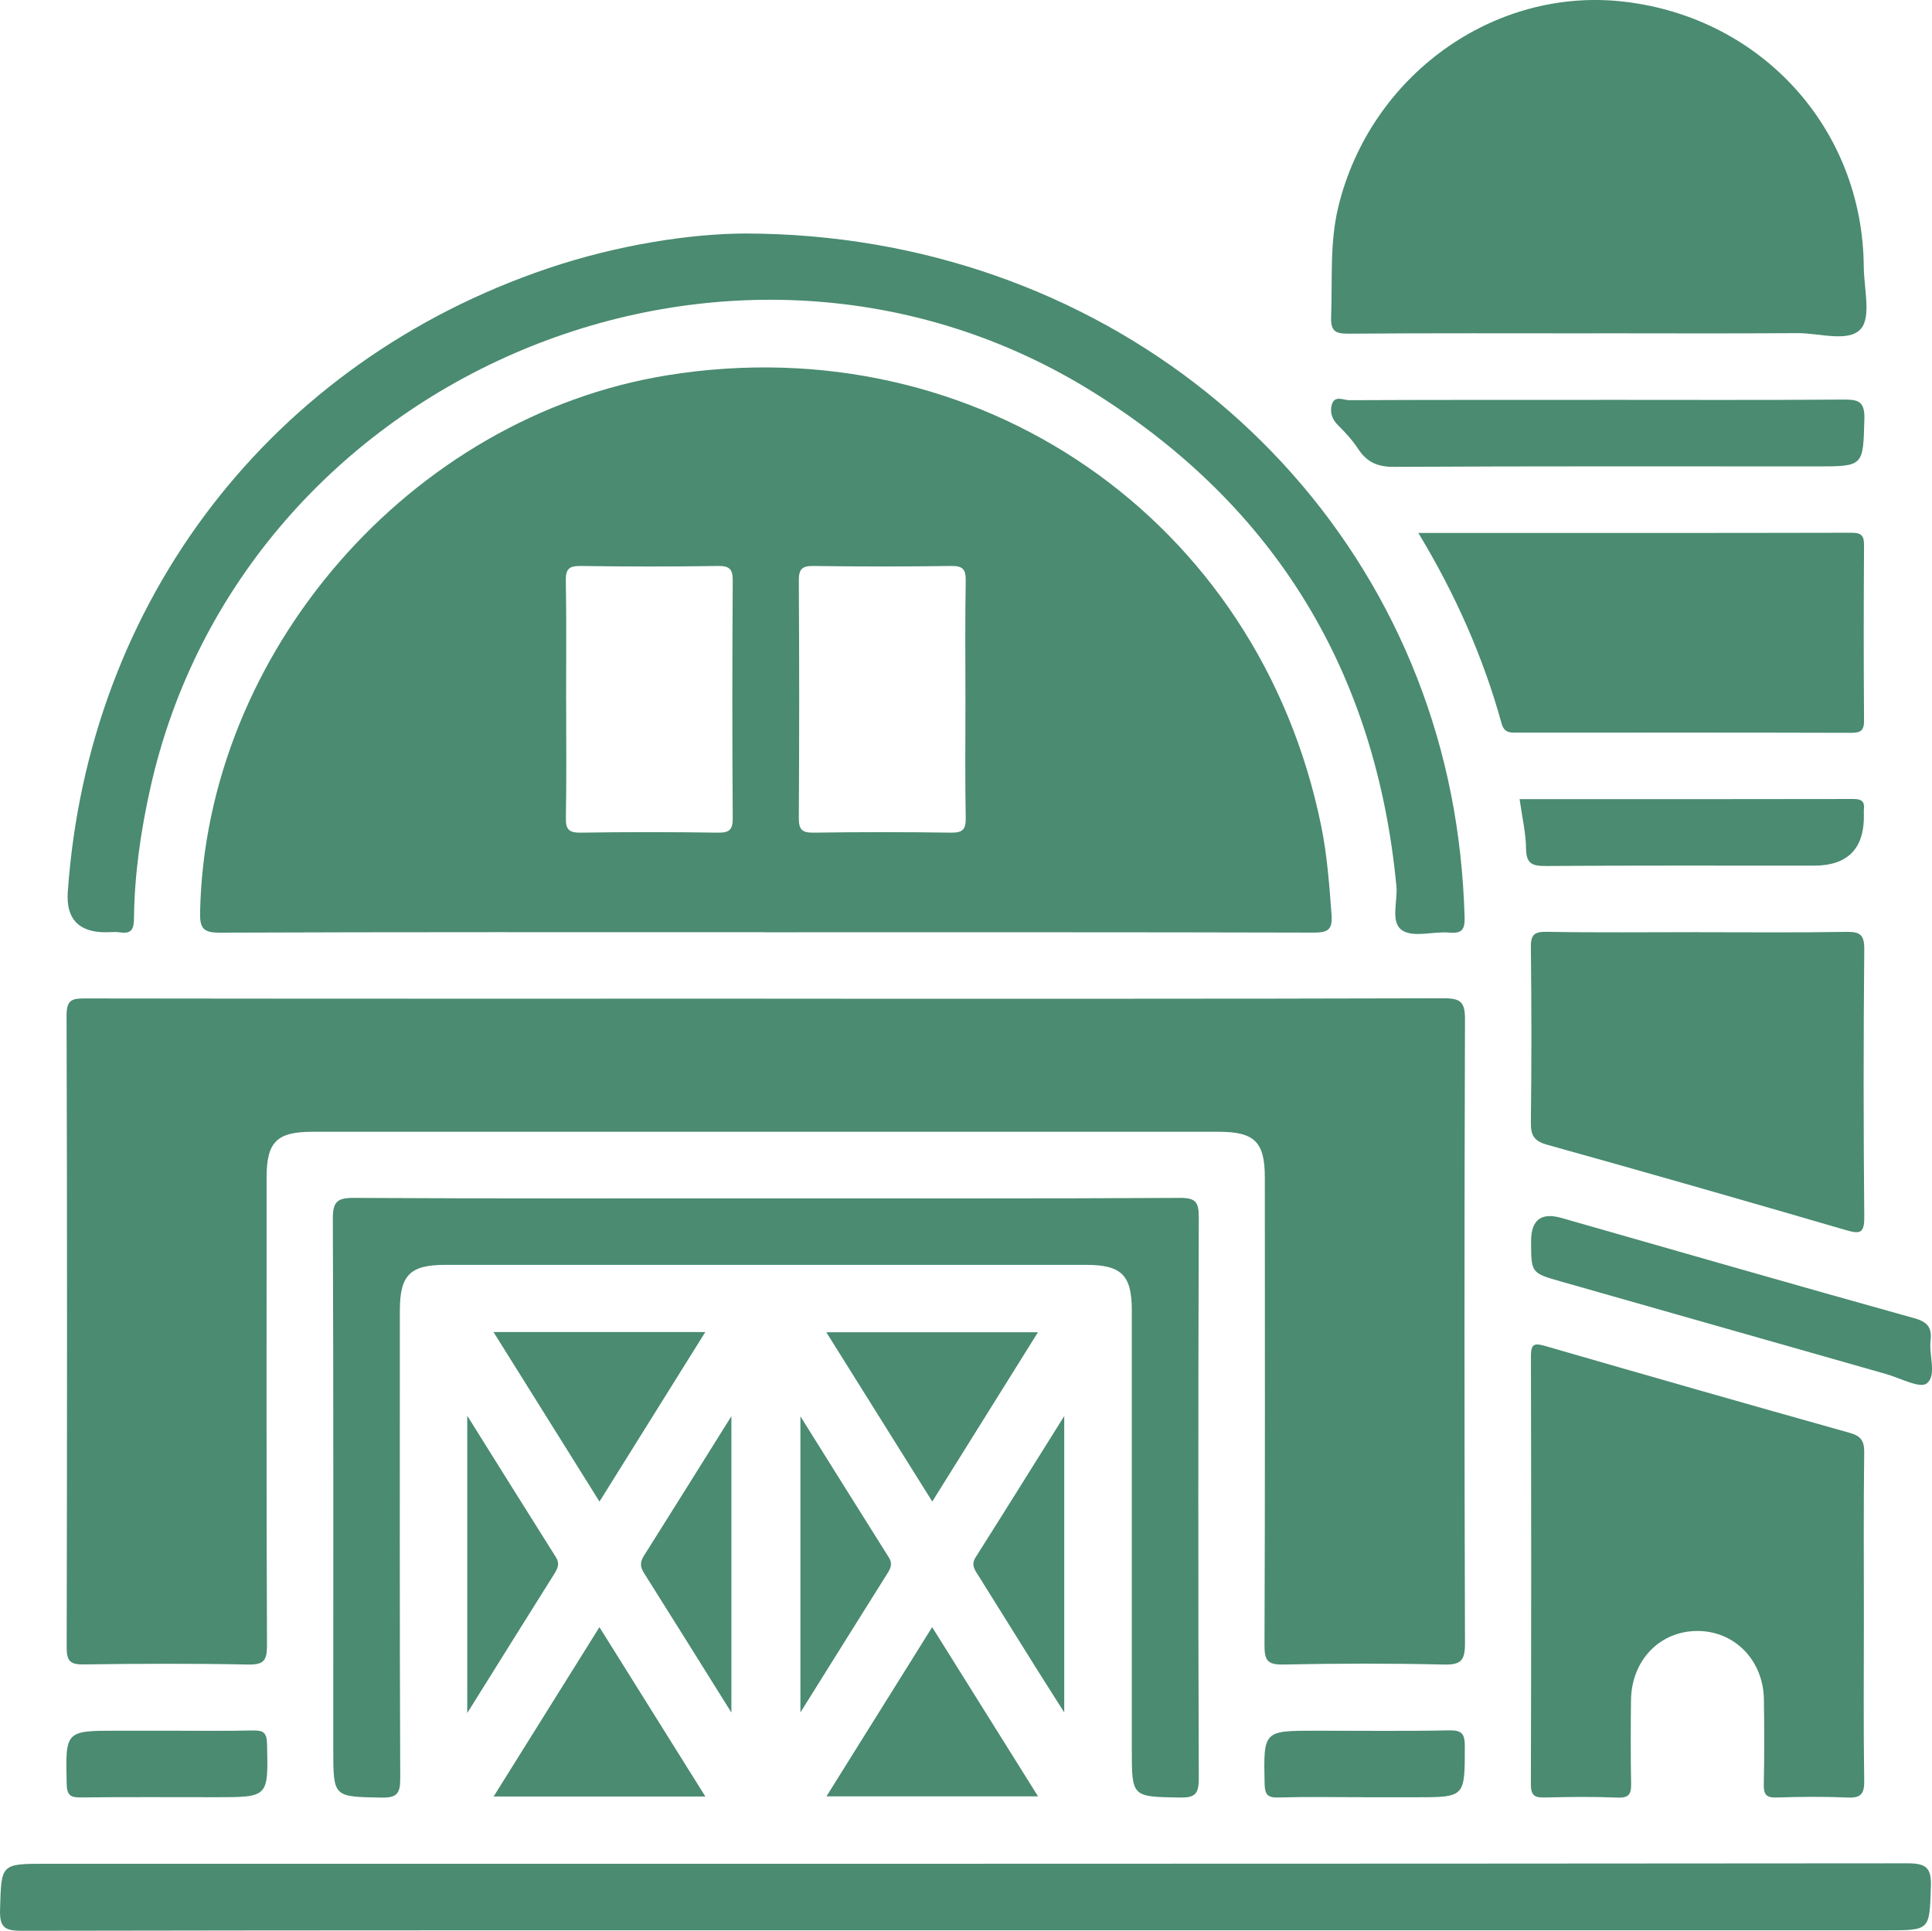
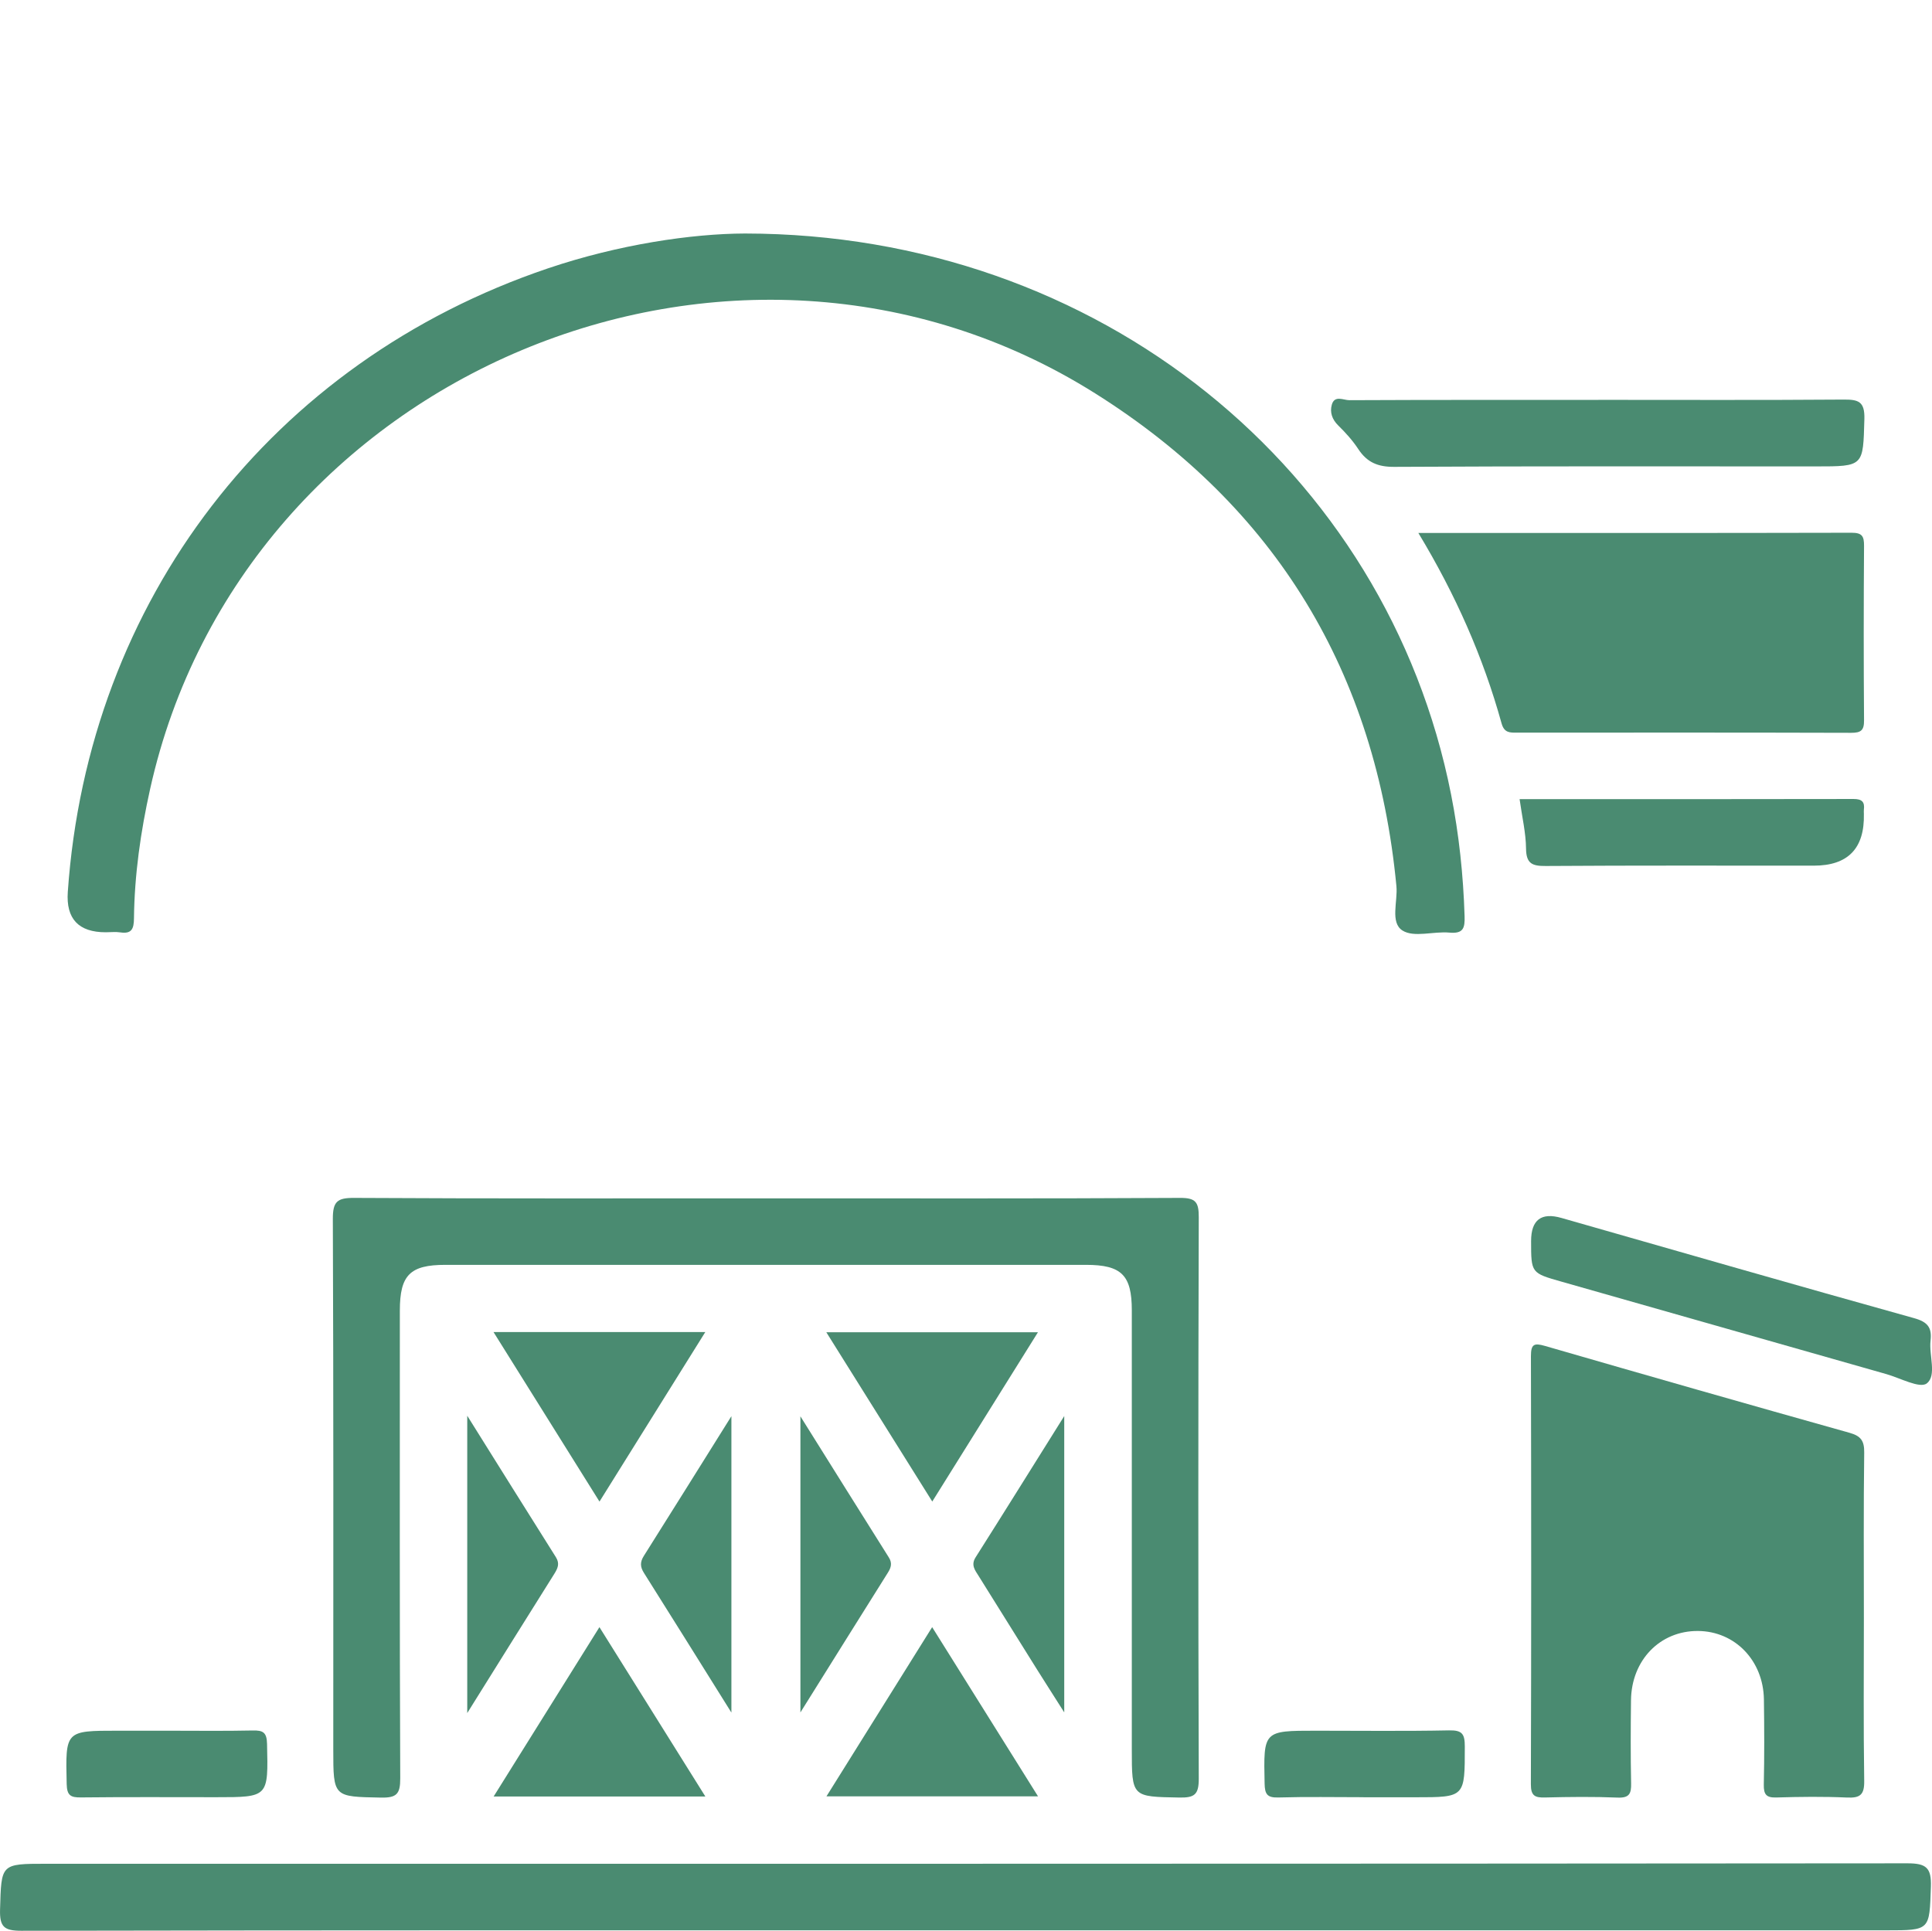
<svg xmlns="http://www.w3.org/2000/svg" id="Livello_1" data-name="Livello 1" viewBox="0 0 347.7 347.52">
  <defs>
    <style>
      .cls-1 {
        fill: #4a8b71;
        stroke-width: 0px;
      }
    </style>
  </defs>
-   <path class="cls-1" d="M137.59,167.79c-32.68,0-65.36-.05-98.04.08-3,.01-3.6-.82-3.54-3.67.95-46.77,37.87-89.23,84.18-96.67,55.8-8.96,106.38,25.94,117.59,81.17,1.07,5.26,1.46,10.61,1.86,15.96.2,2.75-.72,3.2-3.26,3.2-32.93-.09-65.86-.06-98.79-.06ZM101.89,126.22c0,6.98.08,13.97-.05,20.95-.04,2.08.5,2.73,2.65,2.7,8.23-.13,16.46-.12,24.69,0,2.09.03,2.71-.51,2.69-2.65-.1-14.22-.09-28.44,0-42.65.01-2.08-.5-2.73-2.65-2.7-8.23.13-16.46.12-24.69,0-2.09-.03-2.74.51-2.7,2.65.13,7.23.05,14.47.05,21.7ZM173.75,126.23c0-7.23-.08-14.47.05-21.7.04-2.14-.59-2.69-2.69-2.66-8.23.12-16.46.12-24.69,0-2.14-.03-2.67.6-2.66,2.69.09,14.22.09,28.44,0,42.65-.01,2.13.59,2.69,2.69,2.66,8.23-.12,16.46-.12,24.69,0,2.14.03,2.7-.59,2.66-2.69-.13-6.98-.05-13.97-.05-20.95Z" />
-   <path class="cls-1" d="M137.83,179.76c40.67,0,81.34.04,122.01-.08,3.14,0,3.82.76,3.81,3.84-.12,37.43-.12,74.85,0,112.28.01,3.15-.78,3.88-3.86,3.8-9.6-.22-19.21-.21-28.81,0-2.88.06-3.42-.76-3.41-3.49.11-28.07.07-56.14.06-84.21,0-6.35-1.86-8.19-8.25-8.19-54.39,0-108.79,0-163.18,0-6.38,0-8.22,1.83-8.22,8.22,0,28.07-.05,56.14.07,84.21.01,2.77-.61,3.52-3.43,3.46-9.85-.2-19.71-.16-29.56-.02-2.44.04-3.06-.62-3.06-3.06.08-37.93.1-75.85-.02-113.78,0-2.96,1.17-3.03,3.46-3.03,40.79.06,81.59.04,122.38.04Z" />
-   <path class="cls-1" d="M287.53,60c-14.97,0-29.93-.06-44.9.06-2.42.02-3.16-.58-3.07-3.05.26-6.59-.29-13.19,1.28-19.72,5.7-23.62,27.91-39.67,51.35-37,24.87,2.84,43.06,22.92,43.23,47.74.03,3.85,1.39,9.04-.55,11.19-2.21,2.46-7.49.71-11.42.74-11.97.09-23.95.03-35.92.03Z" />
  <path class="cls-1" d="M134.09,42.03c63.65.07,115.51,42.53,127.06,100.97,1.43,7.22,2.2,14.53,2.43,21.9.07,2.15-.23,3.19-2.74,2.96-2.85-.26-6.36.93-8.43-.37-2.27-1.43-.83-5.25-1.1-8.01-3.67-38.39-21.64-68.19-54.22-88.68-64.94-40.85-153.45-3.65-170.07,71.2-1.71,7.69-2.82,15.44-2.91,23.32-.02,1.86-.41,2.81-2.46,2.5-.85-.13-1.74-.02-2.62-.02q-7.33,0-6.83-7.25c3.65-52.47,36.66-95.42,86.42-112.25,12.72-4.3,25.87-6.24,35.45-6.27Z" />
  <path class="cls-1" d="M137.85,215.69c24.83,0,49.65.06,74.48-.08,2.86-.02,3.42.75,3.41,3.48-.1,33.68-.11,67.37,0,101.05.01,2.88-.77,3.45-3.49,3.4-8.56-.16-8.56-.04-8.56-8.73,0-26.32,0-52.65,0-78.97,0-6.34-1.86-8.18-8.26-8.18-38.42,0-76.85,0-115.27,0-6.37,0-8.2,1.84-8.2,8.23,0,28.07-.05,56.14.07,84.21.01,2.81-.66,3.5-3.45,3.45-8.59-.17-8.6-.04-8.6-8.7,0-31.81.05-63.63-.08-95.44-.01-3.15.78-3.82,3.85-3.8,24.7.14,49.4.08,74.1.08Z" />
  <path class="cls-1" d="M173.37,347.44c-56.51,0-113.02-.03-169.53.08-3.11,0-3.92-.71-3.83-3.83.24-8.22.07-8.23,8.33-8.23,111.65,0,223.3.02,334.95-.08,3.39,0,4.32.81,4.21,4.21-.27,7.84-.08,7.85-7.96,7.85h-166.17Z" />
  <path class="cls-1" d="M335.44,290.98c0,9.85-.09,19.69.06,29.54.04,2.5-.7,3.13-3.09,3.02-4.23-.19-8.48-.14-12.71-.01-1.83.06-2.3-.55-2.27-2.31.11-5.11.09-10.22.02-15.33-.1-7.01-5.21-12.28-11.85-12.33-6.83-.06-11.99,5.24-12.07,12.47-.06,4.98-.08,9.97.02,14.96.04,1.83-.31,2.64-2.4,2.56-4.36-.18-8.72-.13-13.08-.02-1.82.05-2.57-.29-2.56-2.39.08-25.67.07-51.35.01-77.03,0-2.18.55-2.43,2.55-1.85,18.24,5.28,36.5,10.5,54.79,15.63,2.03.57,2.67,1.43,2.64,3.56-.13,9.84-.06,19.69-.06,29.54Z" />
-   <path class="cls-1" d="M305.6,167.79c8.84,0,17.69.09,26.53-.06,2.42-.04,3.41.3,3.38,3.11-.15,16.07-.15,32.14,0,48.2.03,3.01-.81,3.09-3.32,2.36-17.87-5.21-35.76-10.35-53.69-15.34-2.42-.67-3.02-1.68-2.99-4.04.13-10.46.12-20.93,0-31.39-.03-2.23.43-2.96,2.82-2.91,9.09.16,18.18.06,27.28.06Z" />
  <path class="cls-1" d="M255.27,95.93c26.41,0,52.2.02,77.98-.04,1.88,0,2.23.64,2.22,2.35-.07,10.47-.08,20.93,0,31.4.02,1.83-.56,2.26-2.32,2.26-20.06-.06-40.12-.04-60.18-.03-1.28,0-2.26.04-2.74-1.69-3.3-11.89-8.24-23.11-14.97-34.25Z" />
  <path class="cls-1" d="M287.67,71.97c14.7,0,29.4.06,44.1-.05,2.67-.02,3.85.32,3.76,3.5-.24,8.53-.06,8.53-8.76,8.53-25.29,0-50.57-.06-75.86.08-2.94.02-4.89-.81-6.46-3.2-1.02-1.55-2.29-2.96-3.62-4.26-1.1-1.09-1.52-2.35-1.15-3.71.49-1.79,2.1-.83,3.14-.83,14.95-.07,29.9-.05,44.84-.05Z" />
  <path class="cls-1" d="M275.55,223.39q0-5.74,5.47-4.17c21.14,6.04,42.26,12.13,63.44,18.03,2.46.68,3.25,1.69,2.98,4.04-.31,2.66,1.16,6.28-.68,7.71-1.24.97-4.79-.97-7.29-1.68-19.48-5.54-38.95-11.1-58.43-16.63-5.48-1.56-5.49-1.53-5.49-7.3Z" />
  <path class="cls-1" d="M273.47,143.84c20.27,0,40.2.01,60.12-.03,1.5,0,2.03.52,1.85,1.93-.03.25,0,.5,0,.75q.22,9.32-9.01,9.32c-16.07,0-32.15-.05-48.22.06-2.44.02-3.54-.4-3.57-3.13-.03-2.84-.71-5.67-1.16-8.9Z" />
  <path class="cls-1" d="M88.83,239.76h38.1c-6.36,10.19-12.51,20.05-19.04,30.51-6.45-10.32-12.68-20.29-19.07-30.51Z" />
  <path class="cls-1" d="M148.71,239.79h38.09c-6.36,10.2-12.52,20.05-19.02,30.47-6.43-10.28-12.63-20.18-19.07-30.47Z" />
  <path class="cls-1" d="M88.84,323.35c6.4-10.24,12.55-20.09,19.04-30.48,6.45,10.32,12.65,20.22,19.06,30.48h-38.1Z" />
  <path class="cls-1" d="M148.74,323.32c6.37-10.2,12.52-20.04,19.02-30.45,6.44,10.3,12.64,20.2,19.05,30.45h-38.07Z" />
  <path class="cls-1" d="M84.09,308.35v-53.53c5.62,8.97,10.76,17.23,15.95,25.45.75,1.19.32,2.04-.31,3.05-5.07,8.07-10.11,16.16-15.65,25.03Z" />
  <path class="cls-1" d="M131.62,308.23c-5.51-8.82-10.6-16.98-15.73-25.12-.69-1.09-.72-1.95-.02-3.06,5.14-8.14,10.23-16.32,15.76-25.15v53.32Z" />
  <path class="cls-1" d="M144.04,254.91c5.57,8.9,10.73,17.17,15.92,25.41.64,1.01.42,1.81-.16,2.73-5.13,8.16-10.23,16.34-15.75,25.17v-53.32Z" />
  <path class="cls-1" d="M191.53,254.86v53.35c-1.9-3-3.44-5.39-4.95-7.8-3.49-5.57-6.97-11.15-10.45-16.74-.65-1.04-1.44-1.97-.55-3.37,5.21-8.22,10.35-16.49,15.96-25.44Z" />
  <path class="cls-1" d="M30.16,311.51c5.11,0,10.23.07,15.34-.04,1.85-.04,2.51.35,2.56,2.41.22,9.6.3,9.6-9.18,9.6-8.11,0-16.21-.05-24.32.04-1.85.02-2.51-.35-2.56-2.41-.22-9.6-.3-9.6,9.18-9.6,2.99,0,5.99,0,8.98,0Z" />
  <path class="cls-1" d="M245.39,323.48c-5.11,0-10.23-.1-15.34.05-2.02.06-2.42-.62-2.46-2.51-.2-9.51-.26-9.51,9.25-9.51,7.98,0,15.96.1,23.94-.06,2.38-.05,2.84.65,2.84,2.9,0,9.14.08,9.14-8.89,9.14-3.12,0-6.24,0-9.35,0Z" />
</svg>